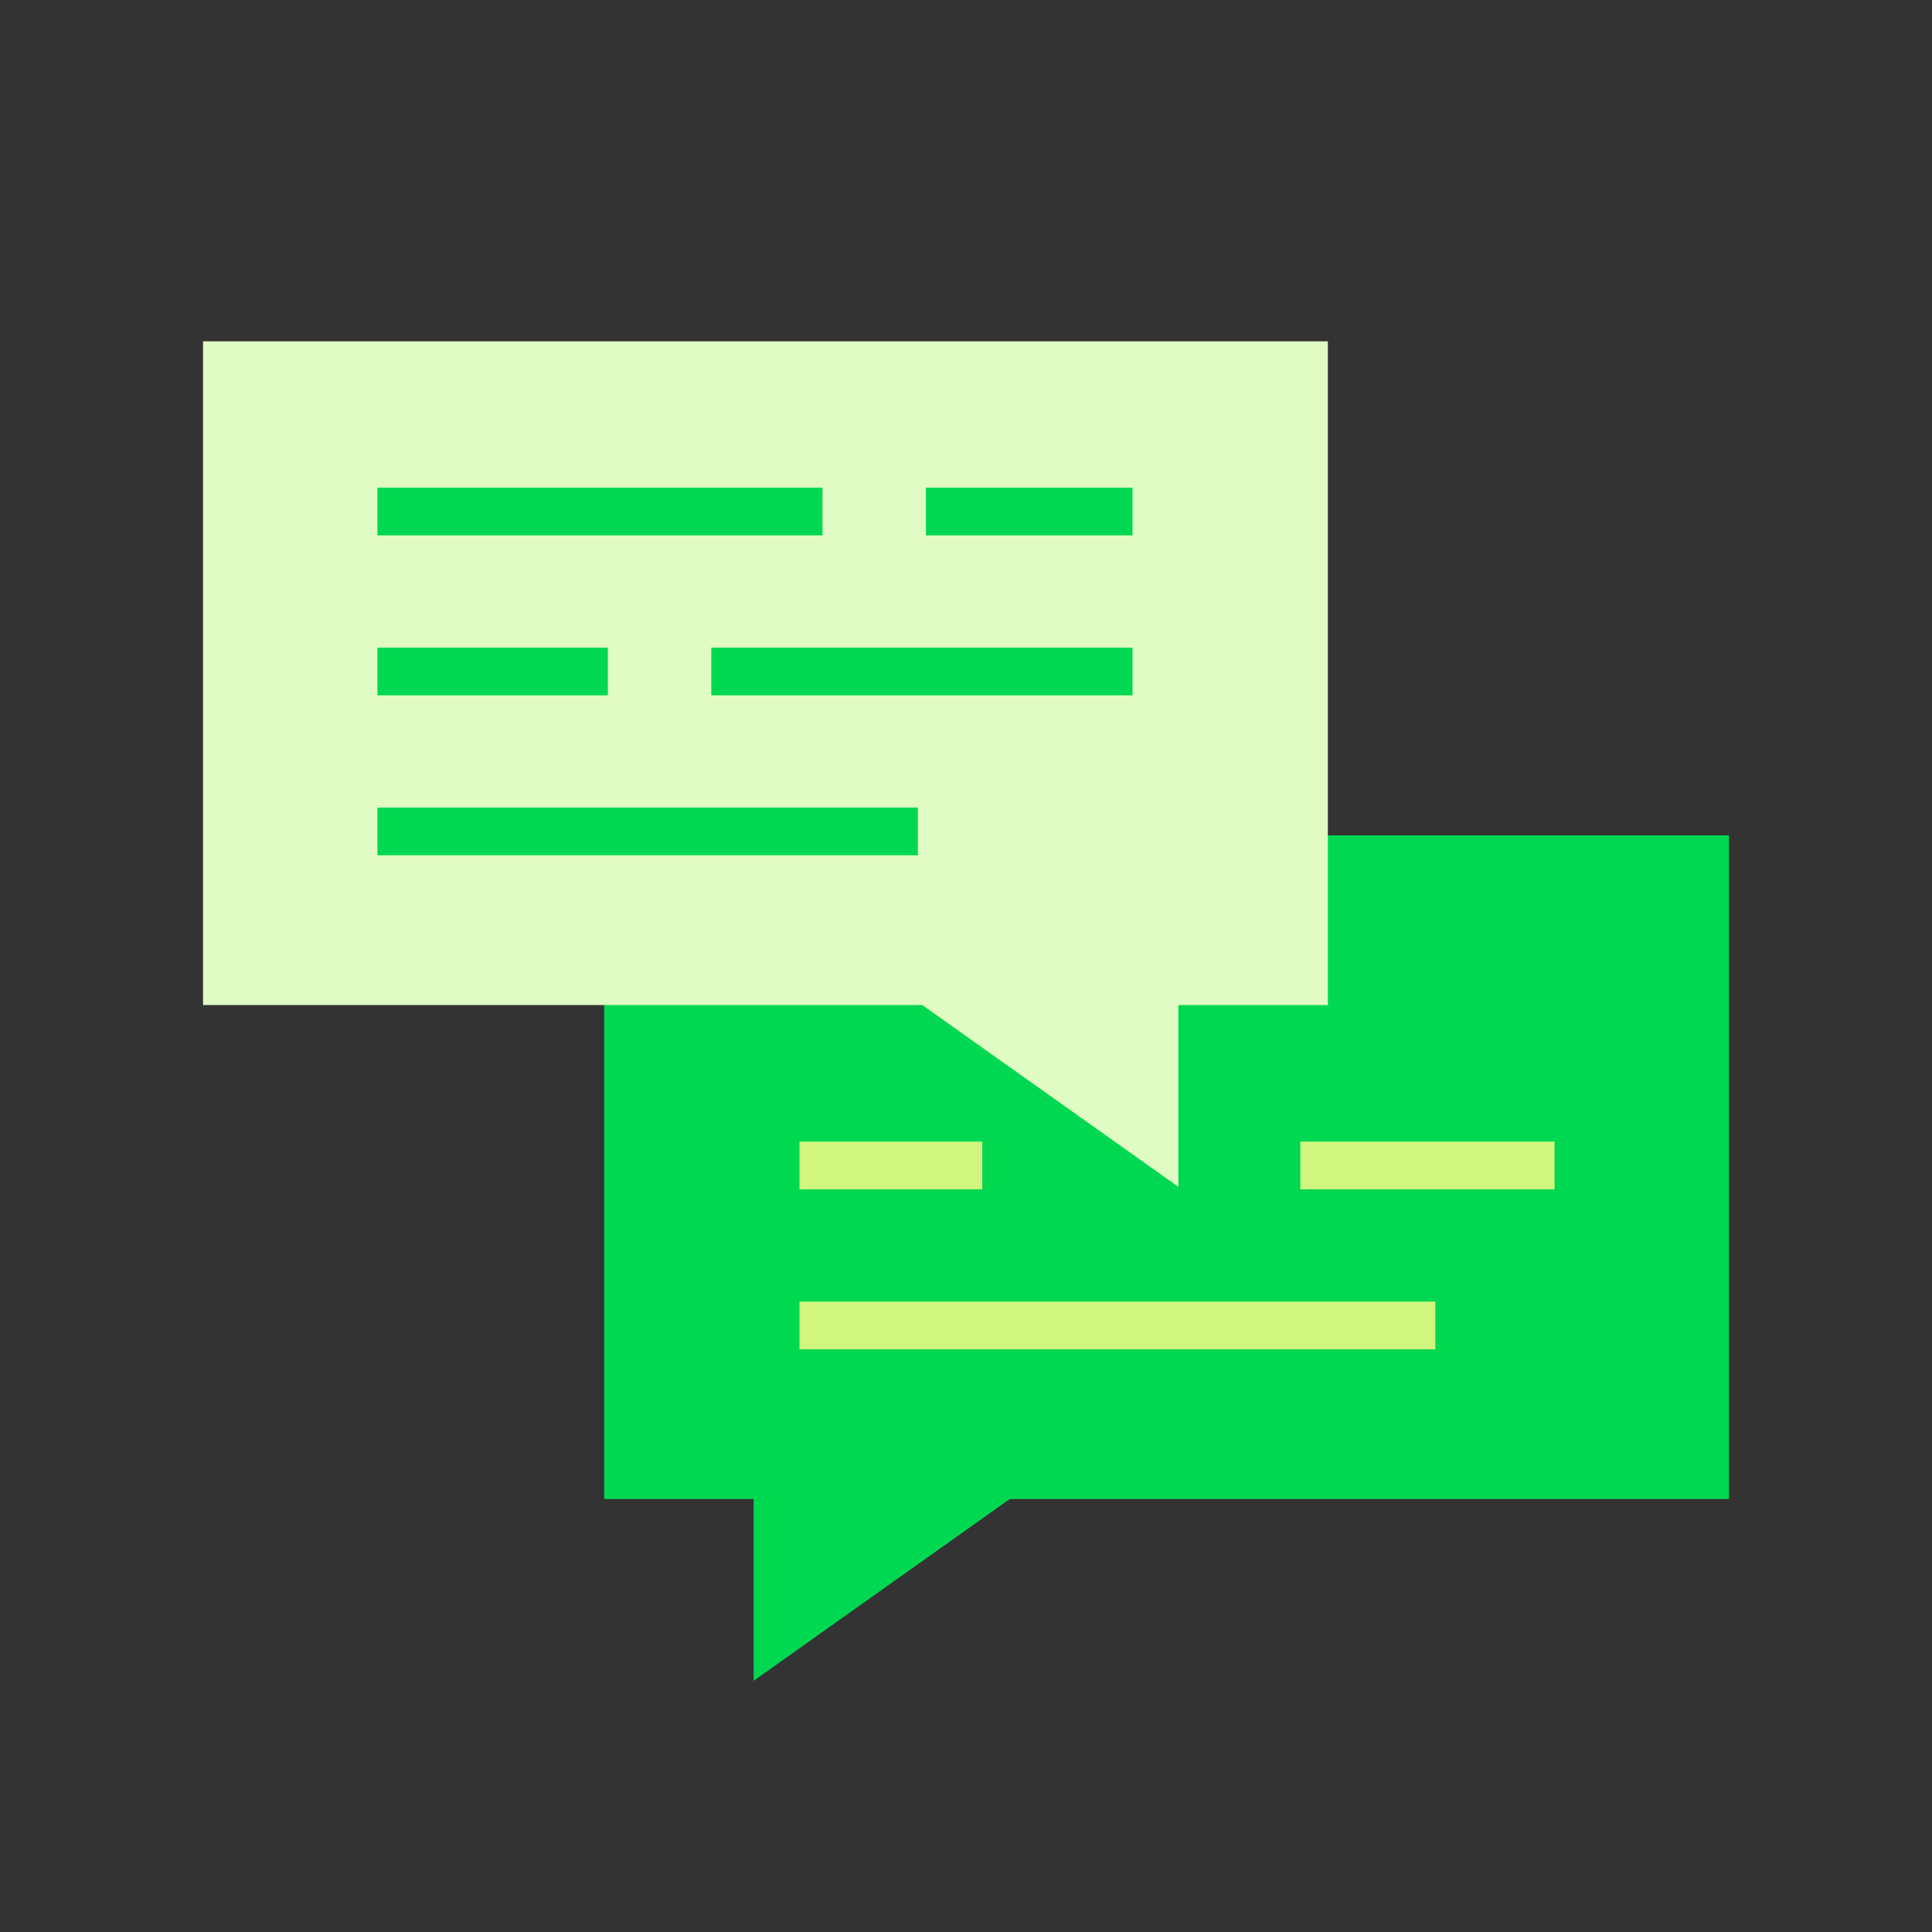
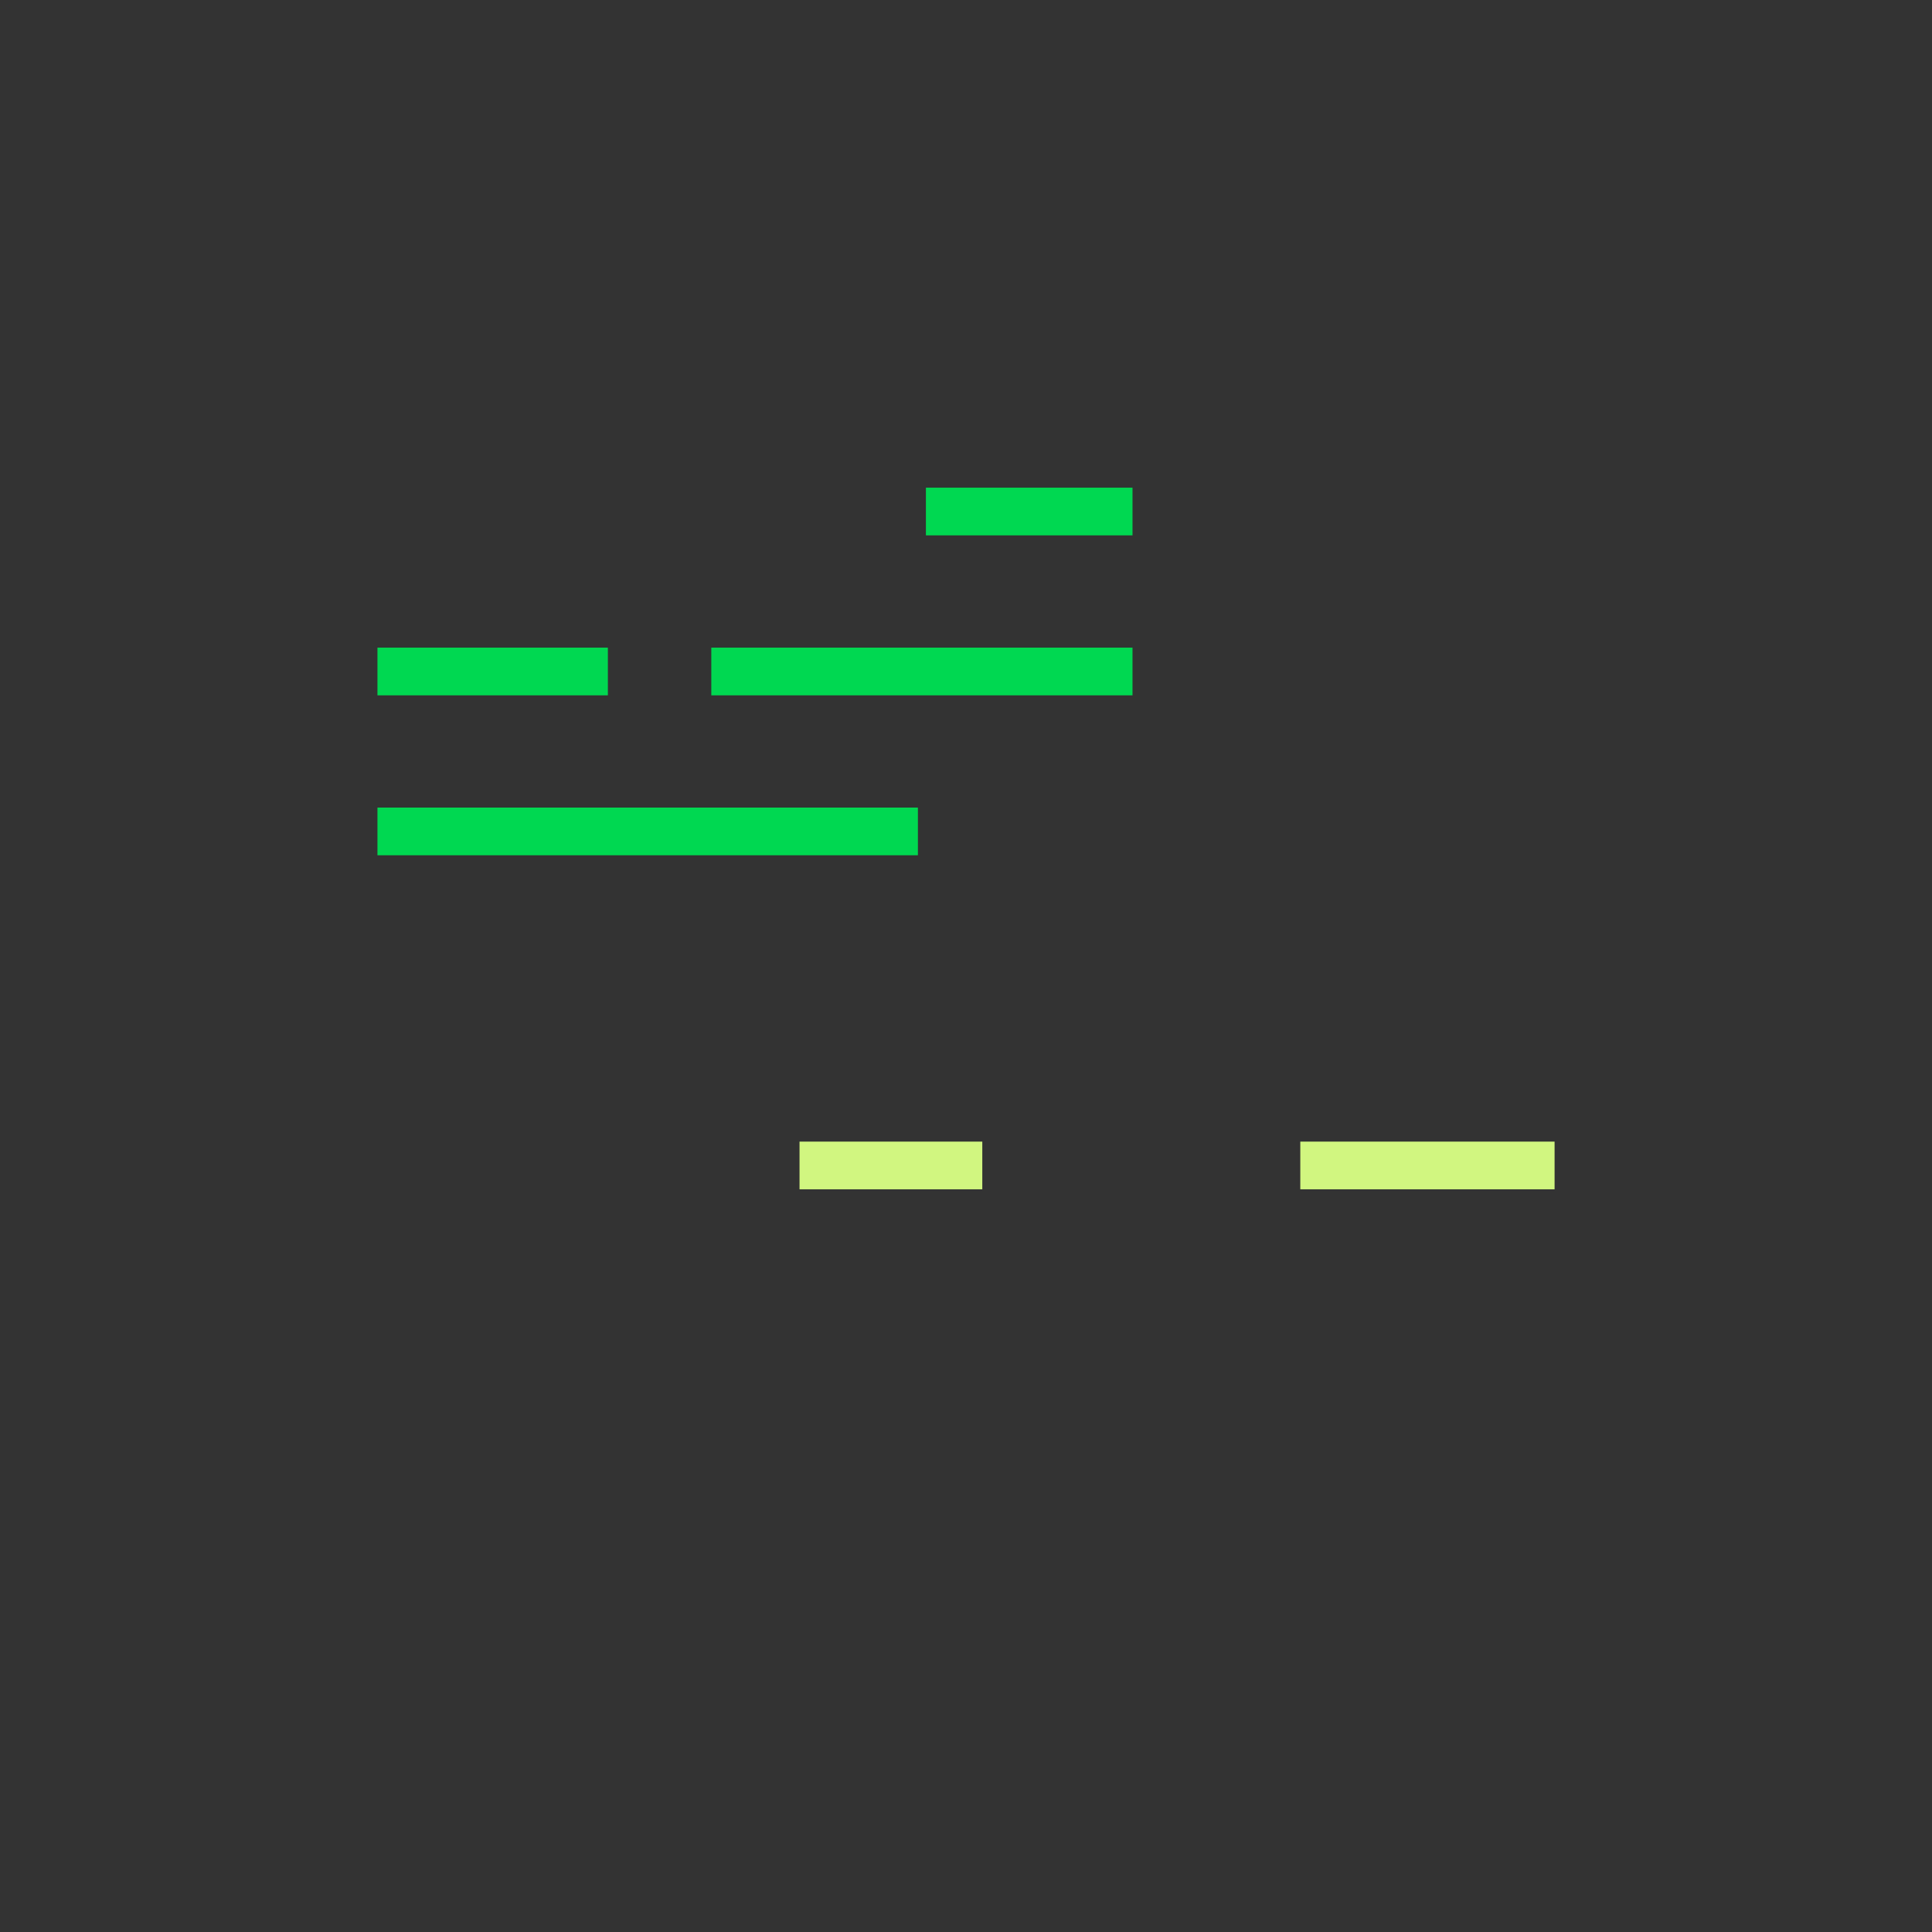
<svg xmlns="http://www.w3.org/2000/svg" id="Ebene_1" viewBox="0 0 600 600">
  <rect x="0" y="0" width="600" height="600" fill="#333333" stroke="none" />
  <defs>
    <style>      .cls-1 {        fill: #d1f680;      }      .cls-2 {        fill: #e0fbc3;      }      .cls-3 {        fill: #00d851;      }    </style>
  </defs>
-   <polygon class="cls-3" points="536.95 259.42 536.95 465.54 313.58 465.54 234.05 522 234.05 465.54 187.63 465.54 187.63 259.42 536.95 259.42" />
  <rect class="cls-1" x="403.82" y="354.54" width="78.97" height="14.81" />
  <rect class="cls-1" x="248.3" y="354.54" width="56.76" height="14.81" />
-   <rect class="cls-1" x="248.3" y="404.22" width="197.46" height="14.81" />
-   <polygon class="cls-2" points="63.05 106 63.05 312.12 286.42 312.12 365.95 368.58 365.95 312.12 412.38 312.12 412.38 106 63.05 106" />
  <rect class="cls-3" x="287.55" y="151.45" width="64.16" height="14.81" />
-   <rect class="cls-3" x="117.22" y="151.45" width="138.21" height="14.81" />
  <rect class="cls-3" x="220.9" y="201.13" width="130.81" height="14.81" />
  <rect class="cls-3" x="117.22" y="201.13" width="71.56" height="14.81" />
  <rect class="cls-3" x="117.22" y="250.8" width="167.84" height="14.81" />
</svg>